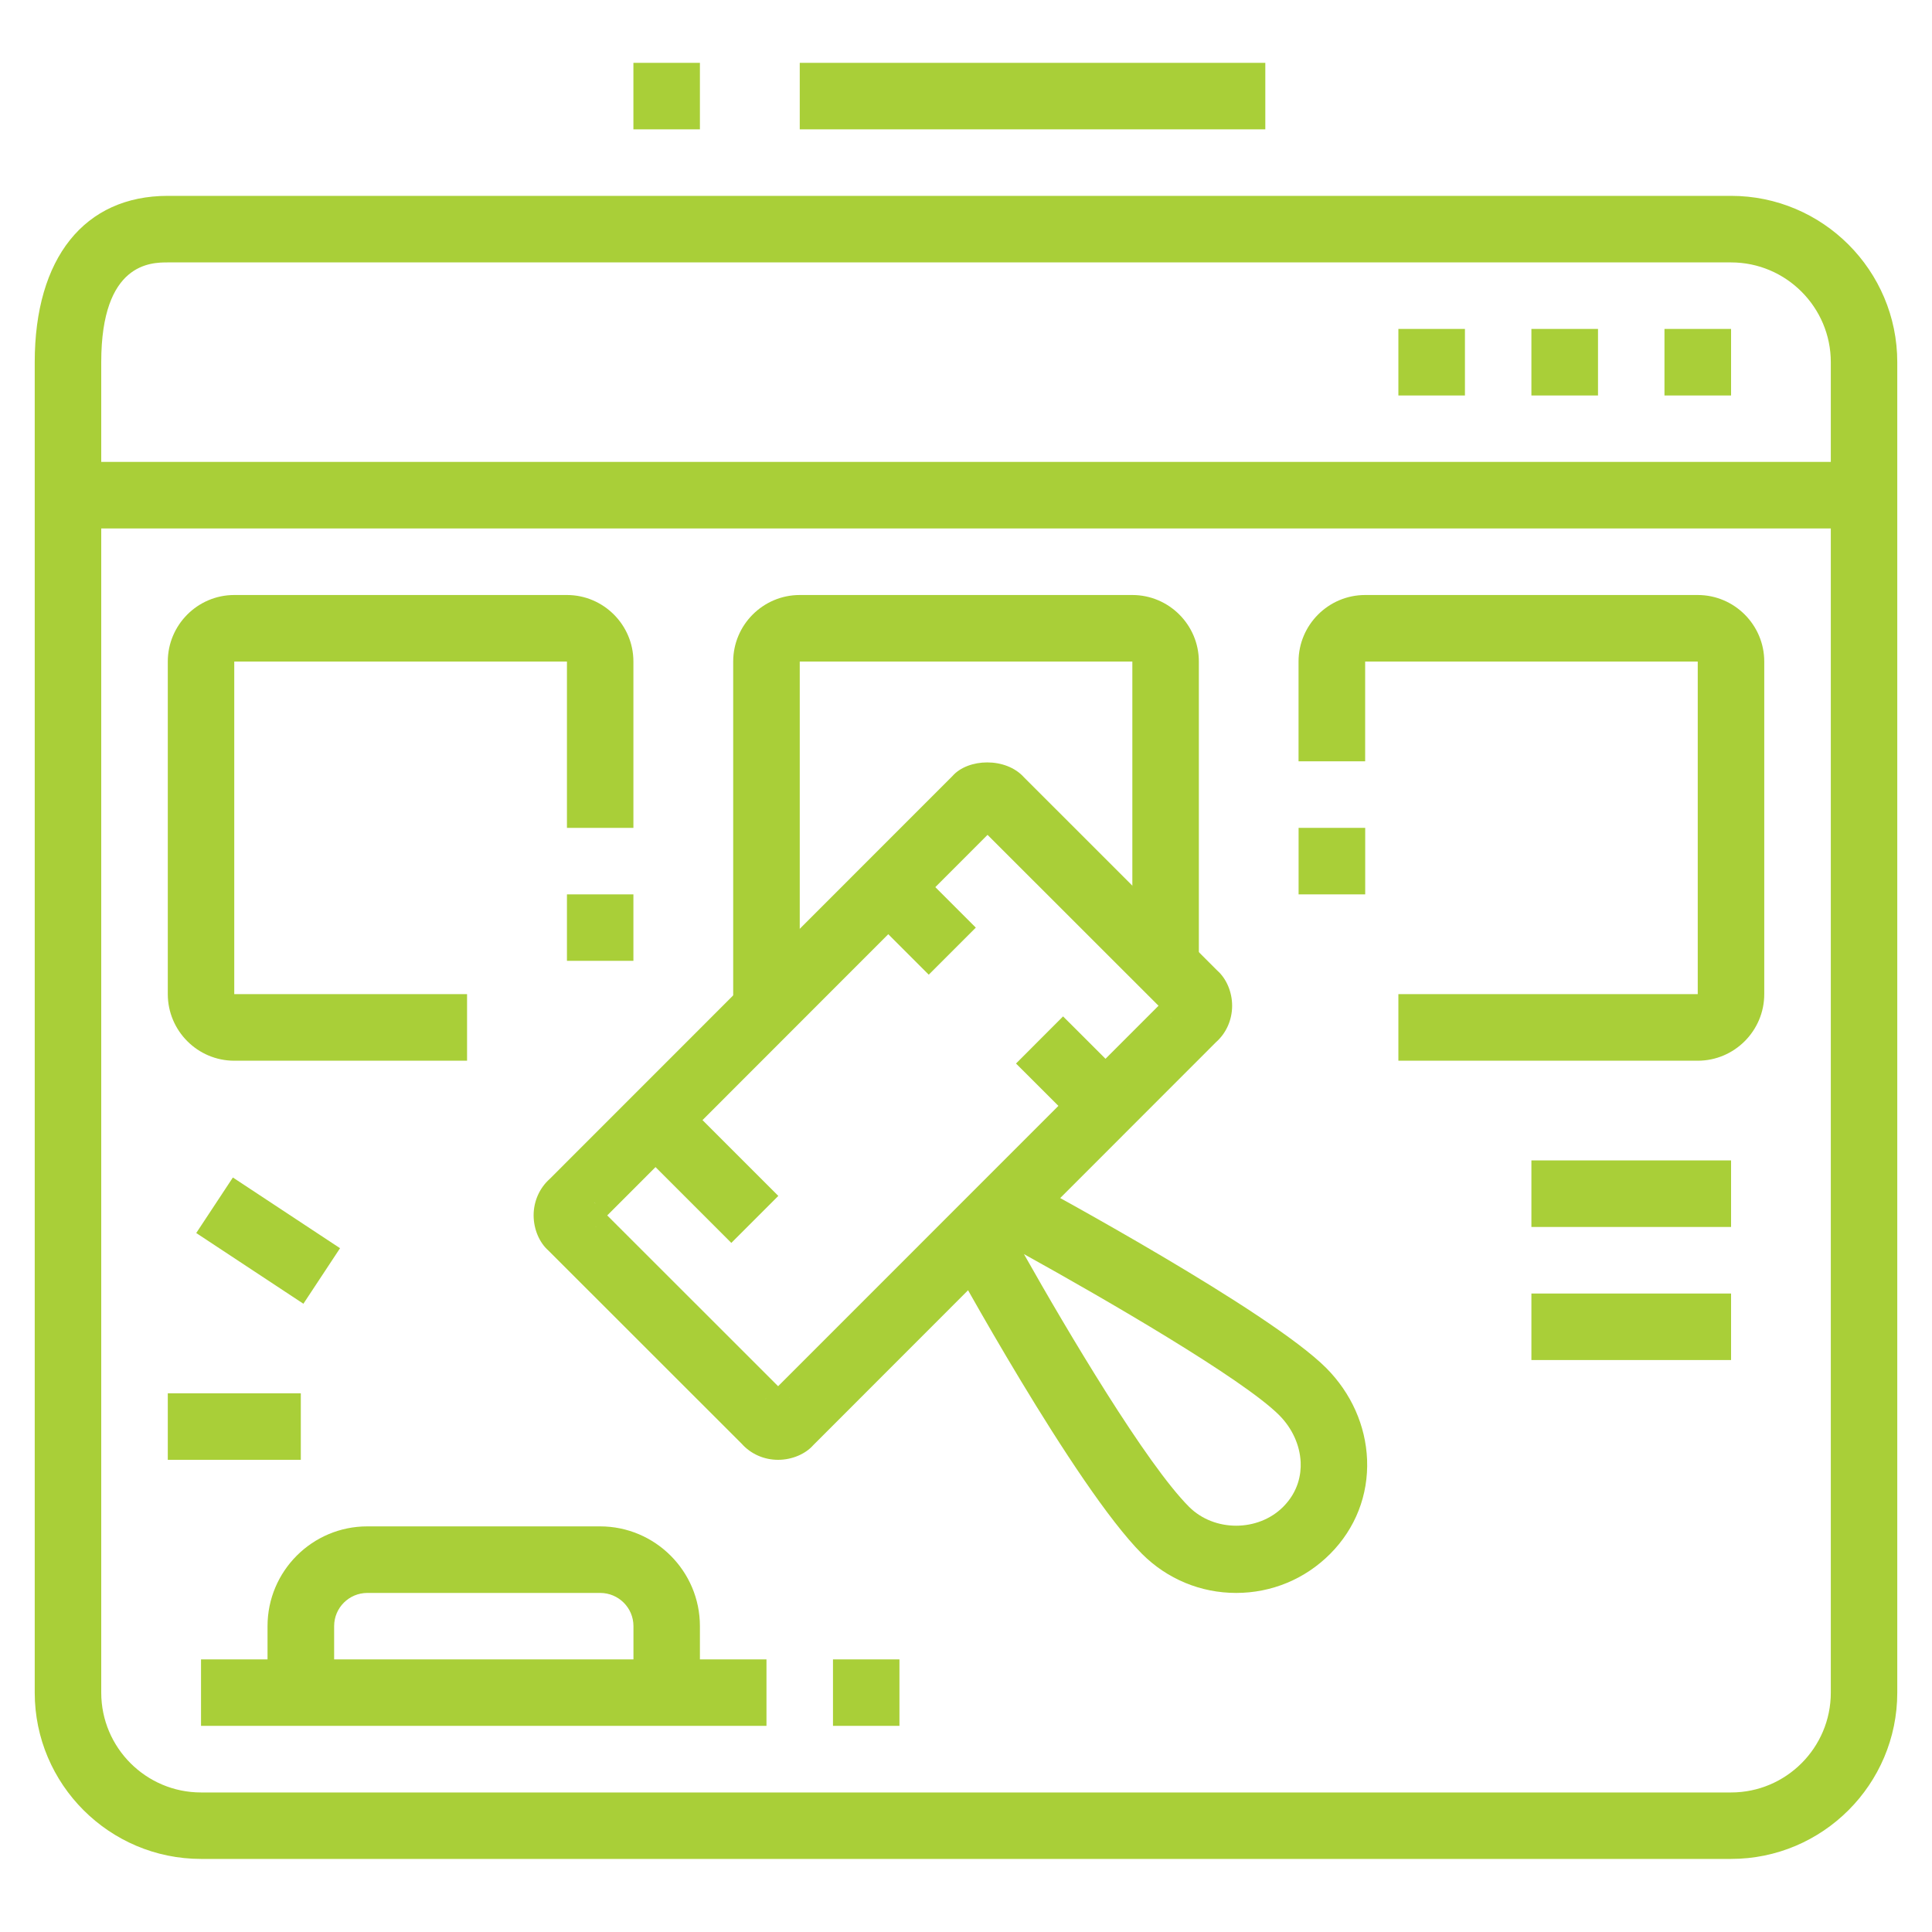
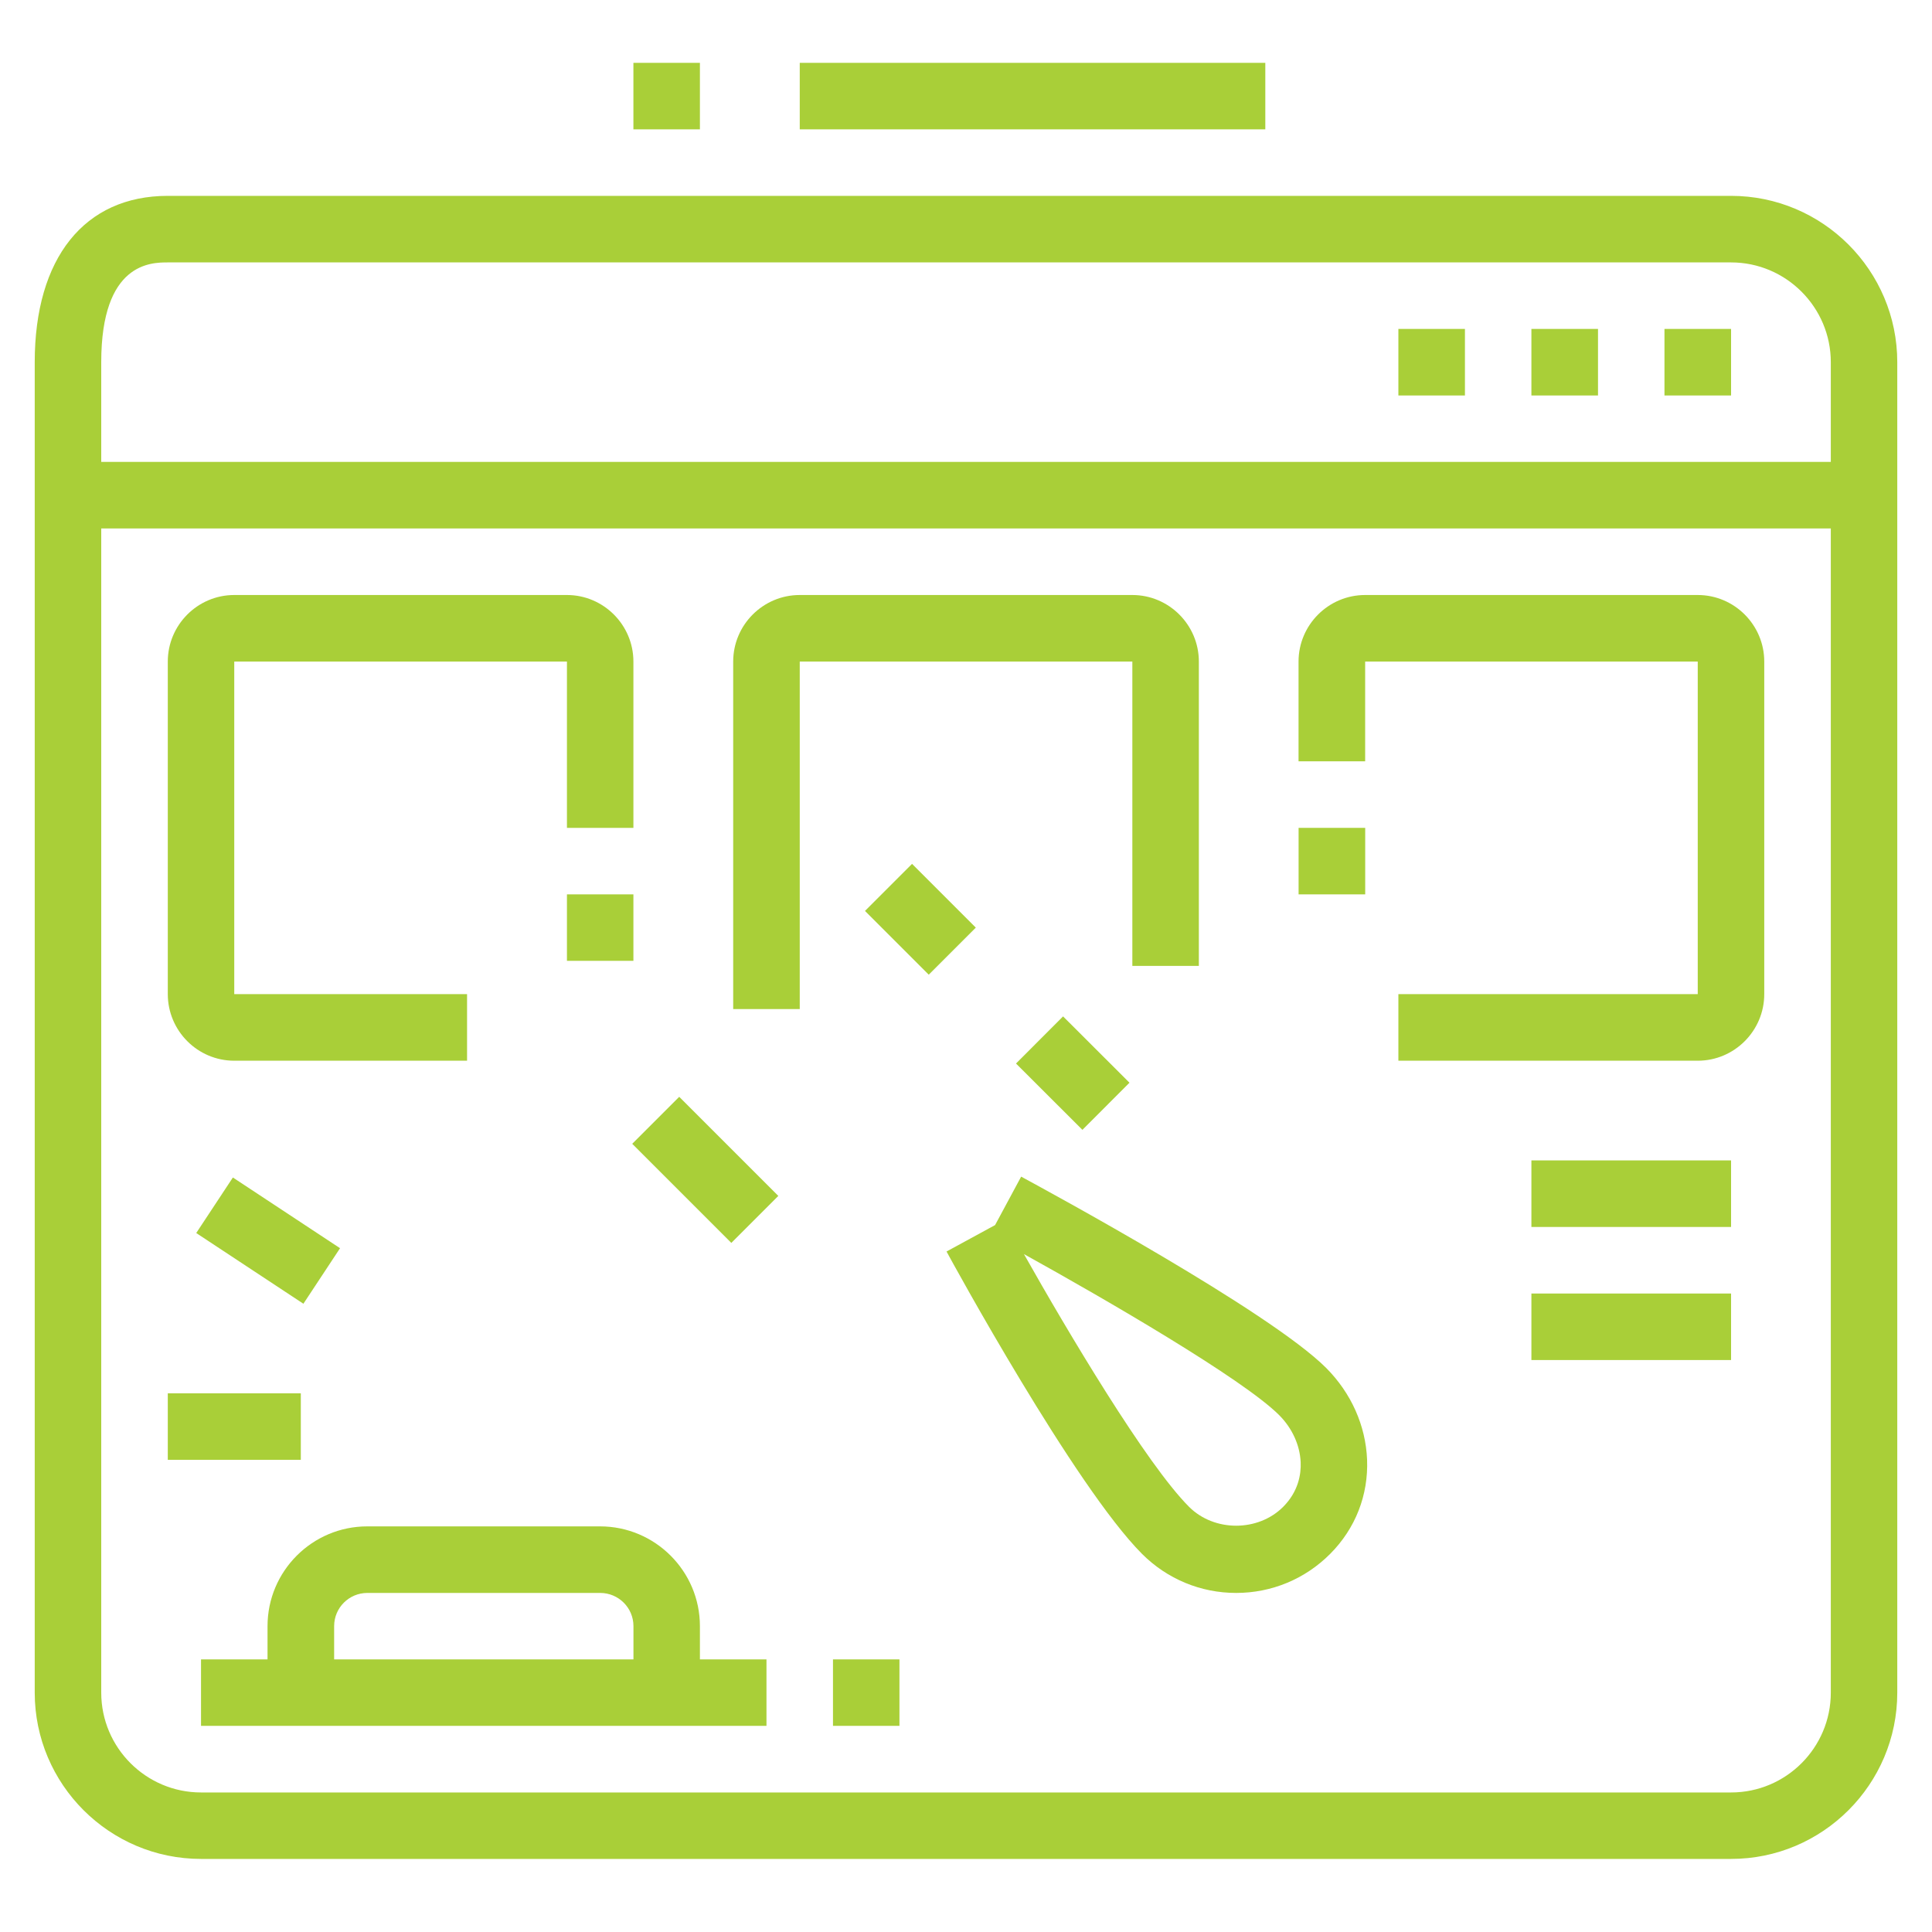
<svg xmlns="http://www.w3.org/2000/svg" version="1.1" id="Calque_1" x="0px" y="0px" width="40px" height="40px" viewBox="0 0 40 40" enable-background="new 0 0 40 40" xml:space="preserve">
  <g>
    <g>
      <path fill="#A9CF38" d="M-41.917,55.055h-6.86v-1.294h6.86c0.576,0,1.097-0.362,1.296-0.903l0.874-2.371    c0.019-0.05,0.028-0.102,0.028-0.156c0-0.248-0.202-0.451-0.451-0.451h-2.784v-2.837c0-0.22-0.179-0.398-0.399-0.398    c-0.153,0-0.294,0.091-0.36,0.229l-1.061,2.239c-0.406,0.859-1.284,1.414-2.236,1.414h-1.767v-1.293h1.767    c0.455,0,0.873-0.266,1.067-0.676l1.062-2.24c0.278-0.588,0.879-0.967,1.529-0.967c0.934,0,1.693,0.76,1.693,1.692v1.543h1.49    c0.962,0,1.745,0.782,1.745,1.745c0,0.207-0.036,0.409-0.108,0.604l-0.874,2.371C-39.792,54.352-40.801,55.055-41.917,55.055z" />
      <path fill="#A9CF38" d="M-40.446,61.524c-0.321,0-0.635-0.113-0.882-0.319l-4.26-3.563h-5.13c-1.071,0-1.941-0.871-1.941-1.941    V44.703c0-1.071,0.871-1.941,1.941-1.941h14.233c1.07,0,1.941,0.87,1.941,1.941v5.176h-1.293v-5.176    c0-0.357-0.291-0.646-0.648-0.646h-14.233c-0.358,0-0.647,0.289-0.647,0.646v10.998c0,0.357,0.29,0.647,0.647,0.647h5.601    l4.62,3.862c0.095,0.021,0.13-0.016,0.131-0.059v-3.804h3.881v1.294h-2.588v2.51C-39.073,60.908-39.688,61.524-40.446,61.524z" />
      <path fill="#A9CF38" d="M-15.78,69.288h-19.41c-1.07,0-1.941-0.869-1.941-1.939V51.173c0-1.07,0.871-1.94,1.941-1.94h6.469v1.293    h-6.469c-0.357,0-0.646,0.29-0.646,0.647v16.176c0,0.356,0.29,0.646,0.646,0.646h19.41c0.356,0,0.647-0.29,0.647-0.646V51.173    c0-0.357-0.291-0.647-0.647-0.647h-2.587v-1.293h2.587c1.07,0,1.94,0.87,1.94,1.94v16.176    C-13.84,68.419-14.71,69.288-15.78,69.288z" />
      <path fill="#A9CF38" d="M-41.013,79.641h-9.058c-1.07,0-1.94-0.87-1.94-1.94v-11c0-0.713,0.58-1.293,1.294-1.293h10.352    c0.713,0,1.293,0.58,1.293,1.293v7.032h-1.293V66.7h-10.352v11c0,0.357,0.29,0.646,0.646,0.646h9.058    c0.357,0,0.647-0.289,0.647-0.646v-1.941h1.293V77.7C-39.073,78.771-39.943,79.641-41.013,79.641z" />
-       <path fill="#A9CF38" d="M-21.47,53.895l-0.915-0.914l5.343-5.344c0.396-0.396,0.614-0.922,0.614-1.482    c0-1.156-0.94-2.098-2.097-2.098c-0.561,0-1.088,0.218-1.484,0.614l-5.343,5.341l-0.915-0.914l5.344-5.343    c0.64-0.642,1.491-0.993,2.398-0.993c1.869,0,3.392,1.521,3.392,3.393c0,0.905-0.354,1.756-0.993,2.398L-21.47,53.895z" />
      <path fill="#A9CF38" d="M-28.375,58.937c-1.617,0-2.934-1.316-2.934-2.935c0-0.783,0.306-1.52,0.86-2.074l4.506-4.506l0.915,0.914    l-4.507,4.507c-0.31,0.31-0.48,0.722-0.48,1.159c0,0.905,0.736,1.641,1.64,1.641c0.439,0,0.852-0.17,1.161-0.479l4.506-4.507    l0.915,0.915l-4.507,4.507C-26.854,58.632-27.59,58.937-28.375,58.937z" />
      <rect x="-28.53" y="50.853" transform="matrix(0.707 0.707 -0.707 0.707 29.426 31.959)" fill="#A9CF38" width="9.332" height="1.294" />
      <path fill="#A9CF38" d="M-28.396,66.7c-1.249,0-2.265-1.016-2.265-2.265c0-0.532,0.136-1.061,0.396-1.526l1.869-3.362l1.868,3.362    c0.26,0.466,0.396,0.994,0.396,1.526C-26.133,65.685-27.148,66.7-28.396,66.7z M-28.396,62.209l-0.738,1.329    c-0.152,0.273-0.232,0.585-0.232,0.897c0,0.536,0.436,0.972,0.971,0.972c0.534,0,0.97-0.436,0.97-0.972    c0-0.313-0.079-0.624-0.232-0.897L-28.396,62.209z" />
      <polygon fill="#A9CF38" points="-16.428,51.819 -17.722,51.819 -17.722,53.113 -16.428,53.113 -16.428,51.819   " />
      <polygon fill="#A9CF38" points="-16.428,54.408 -17.722,54.408 -17.722,55.701 -16.428,55.701 -16.428,54.408   " />
      <polygon fill="#A9CF38" points="-16.428,56.996 -17.722,56.996 -17.722,58.29 -16.428,58.29 -16.428,56.996   " />
      <polygon fill="#A9CF38" points="-48.13,75.759 -49.424,75.759 -49.424,77.053 -48.13,77.053 -48.13,75.759   " />
      <polygon fill="#A9CF38" points="-48.13,73.171 -49.424,73.171 -49.424,74.464 -48.13,74.464 -48.13,73.171   " />
      <path fill="#A9CF38" d="M-47.16,71.876c-1.249,0-2.264-1.016-2.264-2.263v-2.265c0-0.357-0.291-0.648-0.647-0.648v-1.293    c1.07,0,1.941,0.871,1.941,1.941v2.265c0,0.534,0.435,0.97,0.97,0.97c0.535,0,0.97-0.436,0.97-0.97v-1.618    c0-1.428,1.161-2.588,2.588-2.588V66.7c-0.713,0-1.294,0.582-1.294,1.295v1.618C-44.896,70.86-45.911,71.876-47.16,71.876z" />
      <path fill="#A9CF38" d="M-39.073,74.464c-4.276,0-4.597-8.046-4.608-8.389l1.292-0.043c0.069,1.985,0.8,7.139,3.316,7.139    c1.231,0,1.294-1.078,1.294-1.295c0-1.085-1.695-2.411-2.289-2.79l0.696-1.091c0.295,0.188,2.886,1.898,2.886,3.881    C-36.485,73.123-37.295,74.464-39.073,74.464z" />
      <rect x="-32.602" y="72.524" fill="#A9CF38" width="14.234" height="1.293" />
      <rect x="-27.427" y="75.112" fill="#A9CF38" width="13.587" height="1.293" />
      <rect x="-17.074" y="72.524" fill="#A9CF38" width="1.294" height="1.293" />
      <rect x="-29.36" y="68.401" transform="matrix(0.904 0.427 -0.427 0.904 27.538 19.061)" fill="#A9CF38" width="1.294" height="5.011" />
      <rect x="-24.763" y="70.259" transform="matrix(0.428 0.904 -0.904 0.428 51.357 60.705)" fill="#A9CF38" width="5.011" height="1.295" />
      <rect x="-24.839" y="64.761" fill="#A9CF38" width="10.353" height="1.293" />
      <rect x="-36.485" y="64.761" fill="#A9CF38" width="4.53" height="1.293" />
    </g>
  </g>
  <g>
    <g>
      <path fill="#A9CF38" d="M35.84,38.487H4.162c-1.897,0-3.443-1.545-3.443-3.443V7.499c0-2.157,1.029-3.444,2.755-3.444H35.84    c1.897,0,3.441,1.544,3.441,3.444v27.545C39.281,36.942,37.737,38.487,35.84,38.487z M3.474,5.433c-0.343,0-1.378,0-1.378,2.066    v27.545c0,1.141,0.928,2.067,2.066,2.067H35.84c1.139,0,2.065-0.927,2.065-2.067V7.499c0-1.138-0.927-2.066-2.065-2.066H3.474z" />
      <rect x="31.706" y="24.025" fill="#A9CF38" width="4.134" height="1.378" />
      <rect x="31.706" y="26.781" fill="#A9CF38" width="4.134" height="1.377" />
      <rect x="4.162" y="34.356" fill="#A9CF38" width="11.707" height="1.376" />
      <rect x="17.246" y="34.356" fill="#A9CF38" width="1.376" height="1.376" />
      <path fill="#A9CF38" d="M14.492,35.044h-1.377v-1.377c0-0.38-0.309-0.687-0.689-0.687h-4.82c-0.38,0-0.688,0.307-0.688,0.687    v1.377H5.539v-1.377c0-1.139,0.926-2.065,2.065-2.065h4.82c1.139,0,2.067,0.927,2.067,2.065V35.044z" />
      <path fill="#A9CF38" d="M9.67,21.961H4.85c-0.758,0-1.376-0.619-1.376-1.379v-6.885c0-0.759,0.618-1.378,1.376-1.378h6.888    c0.757,0,1.376,0.619,1.376,1.378v3.443h-1.376v-3.443H4.85v6.885h4.82V21.961z" />
      <rect x="11.738" y="18.517" fill="#A9CF38" width="1.376" height="1.376" />
      <rect x="26.886" y="17.14" fill="#A9CF38" width="1.379" height="1.377" />
      <path fill="#A9CF38" d="M35.15,21.961h-6.198v-1.379h6.198v-6.885h-6.886v2.065h-1.379v-2.065c0-0.759,0.619-1.378,1.379-1.378    h6.886c0.758,0,1.377,0.619,1.377,1.378v6.885C36.527,21.342,35.908,21.961,35.15,21.961z" />
      <path fill="#A9CF38" d="M16.558,20.892H15.18v-7.195c0-0.759,0.618-1.378,1.378-1.378h6.886c0.758,0,1.377,0.619,1.377,1.378    v6.301h-1.377v-6.301h-6.886V20.892z" />
      <polygon fill="#A9CF38" points="35.84,6.81 34.461,6.81 34.461,8.188 35.84,8.188 35.84,6.81   " />
      <polygon fill="#A9CF38" points="33.085,6.81 31.706,6.81 31.706,8.188 33.085,8.188 33.085,6.81   " />
      <polygon fill="#A9CF38" points="30.33,6.81 28.952,6.81 28.952,8.188 30.33,8.188 30.33,6.81   " />
      <rect x="16.558" y="1.301" fill="#A9CF38" width="9.639" height="1.377" />
      <rect x="13.114" y="1.301" fill="#A9CF38" width="1.377" height="1.377" />
      <rect x="3.474" y="28.847" fill="#A9CF38" width="2.754" height="1.377" />
      <rect x="4.222" y="24.985" transform="matrix(0.835 0.551 -0.551 0.835 15.063 1.19)" fill="#A9CF38" width="2.657" height="1.377" />
      <rect x="1.408" y="9.563" fill="#A9CF38" width="37.186" height="1.378" />
-       <path fill="#A9CF38" d="M16.109,30.224c-0.291,0-0.565-0.121-0.754-0.334l-4.002-4c-0.183-0.161-0.305-0.437-0.305-0.729    c0-0.289,0.122-0.565,0.334-0.753l8.338-8.341c0.321-0.367,1.105-0.395,1.483,0.029l4,3.999c0.185,0.163,0.307,0.438,0.307,0.728    c0,0.292-0.122,0.567-0.335,0.755l-8.337,8.342C16.677,30.103,16.4,30.224,16.109,30.224z M15.869,28.939    c-0.01,0.011-0.022,0.021-0.032,0.035L15.869,28.939z M16.336,28.926l0.019,0.018C16.35,28.937,16.343,28.933,16.336,28.926z     M12.572,25.164L16.11,28.7l7.876-7.877l-3.54-3.538L12.572,25.164z M12.346,25.389l-0.02,0.019    C12.334,25.403,12.341,25.396,12.346,25.389z M12.297,24.891l0.034,0.031C12.322,24.911,12.311,24.899,12.297,24.891z     M24.225,21.063c0.012,0.012,0.022,0.024,0.034,0.033L24.225,21.063z M24.229,20.577c-0.006,0.008-0.013,0.014-0.02,0.021    L24.229,20.577z M20.202,17.041c0.006,0.008,0.012,0.012,0.02,0.02L20.202,17.041z M20.72,17.011l-0.033,0.035    C20.698,17.036,20.709,17.024,20.72,17.011z" />
      <rect x="13.14" y="23.534" transform="matrix(0.707 0.707 -0.707 0.707 21.411 -3.22)" fill="#A9CF38" width="2.902" height="1.376" />
      <rect x="21.24" y="21.511" transform="matrix(0.708 0.707 -0.707 0.708 22.18 -9.203)" fill="#A9CF38" width="1.942" height="1.378" />
      <rect x="18.112" y="18.347" transform="matrix(0.707 0.707 -0.707 0.707 19.049 -7.891)" fill="#A9CF38" width="1.867" height="1.378" />
      <path fill="#A9CF38" d="M25.593,32.98c-0.735,0-1.428-0.288-1.948-0.808c-1.393-1.396-3.942-6.063-4.048-6.261l1.005-0.547    l0.54-1.003c0.52,0.282,5.138,2.783,6.316,3.962c0.518,0.521,0.817,1.192,0.846,1.896c0.029,0.735-0.241,1.427-0.764,1.952    C27.021,32.692,26.328,32.98,25.593,32.98z M21.2,25.965c0.902,1.601,2.533,4.347,3.419,5.233c0.521,0.52,1.427,0.52,1.947,0    c0.317-0.318,0.373-0.677,0.363-0.922c-0.016-0.356-0.174-0.705-0.446-0.978C25.729,28.545,22.866,26.888,21.2,25.965z" />
    </g>
  </g>
  <g>
    <g>
      <path fill="#A9CF38" stroke="#A9CF38" stroke-width="0.5" stroke-miterlimit="10" d="M-53.141,28.215    c-0.175,0-0.316-0.141-0.316-0.315c0-0.174,0.141-0.314,0.316-0.314h5.943c0.174,0,0.315,0.141,0.315,0.314    c0,0.175-0.142,0.315-0.315,0.315H-53.141z" />
      <path fill="#A9CF38" stroke="#A9CF38" stroke-width="0.5" stroke-miterlimit="10" d="M-57.301,8.603    c-0.501,0-0.91-0.408-0.91-0.91V1.75c0-0.501,0.409-0.91,0.91-0.91h14.264c0.502,0,0.909,0.409,0.909,0.91v5.944    c0,0.501-0.407,0.91-0.909,0.91H-57.301z M-57.58,8.073l13.205-6.602H-57.58V8.073z M-55.963,7.972h13.205V1.369L-55.963,7.972z" />
      <path fill="#A9CF38" stroke="#A9CF38" stroke-width="0.5" stroke-miterlimit="10" d="M-56.707,10.98    c-0.174,0-0.315-0.141-0.315-0.315c0-0.175,0.142-0.316,0.315-0.316h2.972c0.174,0,0.315,0.141,0.315,0.316    c0,0.174-0.142,0.315-0.315,0.315H-56.707z" />
      <path fill="#A9CF38" stroke="#A9CF38" stroke-width="0.5" stroke-miterlimit="10" d="M-51.358,10.98    c-0.175,0-0.316-0.141-0.316-0.315c0-0.175,0.141-0.316,0.316-0.316h7.726c0.173,0,0.315,0.141,0.315,0.316    c0,0.174-0.142,0.315-0.315,0.315H-51.358z" />
      <path fill="#A9CF38" stroke="#A9CF38" stroke-width="0.5" stroke-miterlimit="10" d="M-56.707,15.14    c-0.174,0-0.315-0.141-0.315-0.315c0-0.173,0.142-0.315,0.315-0.315h7.131c0.174,0,0.316,0.143,0.316,0.315    c0,0.175-0.142,0.315-0.316,0.315H-56.707z" />
      <path fill="#A9CF38" stroke="#A9CF38" stroke-width="0.5" stroke-miterlimit="10" d="M-47.198,15.14    c-0.174,0-0.316-0.141-0.316-0.315c0-0.173,0.142-0.315,0.316-0.315h3.566c0.173,0,0.315,0.143,0.315,0.315    c0,0.175-0.142,0.315-0.315,0.315H-47.198z" />
      <path fill="#A9CF38" stroke="#A9CF38" stroke-width="0.5" stroke-miterlimit="10" d="M-56.707,17.517    c-0.174,0-0.315-0.141-0.315-0.315c0-0.173,0.142-0.315,0.315-0.315h13.075c0.173,0,0.315,0.143,0.315,0.315    c0,0.175-0.142,0.315-0.315,0.315H-56.707z" />
      <path fill="#A9CF38" stroke="#A9CF38" stroke-width="0.5" stroke-miterlimit="10" d="M-56.707,19.895    c-0.174,0-0.315-0.142-0.315-0.315s0.142-0.315,0.315-0.315h7.131c0.174,0,0.316,0.142,0.316,0.315s-0.142,0.315-0.316,0.315    H-56.707z" />
      <path fill="#A9CF38" stroke="#A9CF38" stroke-width="0.5" stroke-miterlimit="10" d="M-47.198,19.895    c-0.174,0-0.316-0.142-0.316-0.315s0.142-0.315,0.316-0.315h3.566c0.173,0,0.315,0.142,0.315,0.315s-0.142,0.315-0.315,0.315    H-47.198z" />
      <path fill="#A9CF38" stroke="#A9CF38" stroke-width="0.5" stroke-miterlimit="10" d="M-56.707,22.272    c-0.174,0-0.315-0.142-0.315-0.316c0-0.173,0.142-0.315,0.315-0.315h13.075c0.173,0,0.315,0.143,0.315,0.315    c0,0.175-0.142,0.316-0.315,0.316H-56.707z" />
      <path fill="#A9CF38" stroke="#A9CF38" stroke-width="0.5" stroke-miterlimit="10" d="M-57.896,30.592    c-1.483-0.001-2.691-1.209-2.693-2.692V-1.817c0.002-1.482,1.21-2.69,2.693-2.692h15.453c1.481,0.002,2.69,1.21,2.692,2.693v0.278    h12.759c0.83,0,1.505,0.675,1.505,1.504v29.123c0,0.829-0.675,1.503-1.505,1.503H-57.896z M-39.804,28.437    c-0.082,0.389-0.256,0.761-0.498,1.075l-0.346,0.448h13.656c0.481,0,0.873-0.391,0.873-0.871V3.849H-39.75v1.746h10.977    c0.502,0,0.91,0.408,0.91,0.91v5.943c0,0.502-0.408,0.909-0.91,0.909H-39.75v14.229h7.41c0.174,0,0.316,0.141,0.316,0.314    c0,0.175-0.143,0.315-0.316,0.315h-7.417L-39.804,28.437z M-57.896-3.879c-1.137,0-2.062,0.926-2.062,2.062v29.716    c0,1.137,0.924,2.061,2.062,2.061h15.453c1.137,0,2.062-0.924,2.062-2.061V-1.817c0-1.136-0.925-2.062-2.062-2.062h-1.468v0.874    c0,0.83-0.675,1.504-1.504,1.504h-9.508c-0.83,0-1.505-0.674-1.505-1.504v-0.874H-57.896z M-39.025,12.727h10.528v-6.5h-0.778    L-39.025,12.727z M-39.75,12.452l9.342-6.226h-9.342V12.452z M-39.75,3.217h13.632v-3.251c0-0.481-0.392-0.872-0.873-0.872H-39.75    V3.217z M-55.796-3.005c0,0.482,0.391,0.873,0.873,0.873h9.508c0.481,0,0.873-0.391,0.873-0.873v-0.874h-11.254V-3.005z" />
      <circle fill="#A9CF38" stroke="#A9CF38" stroke-width="0.5" stroke-miterlimit="10" cx="-28.18" cy="1.155" r="0.316" />
      <circle fill="#A9CF38" stroke="#A9CF38" stroke-width="0.5" stroke-miterlimit="10" cx="-30.556" cy="1.155" r="0.316" />
      <circle fill="#A9CF38" stroke="#A9CF38" stroke-width="0.5" stroke-miterlimit="10" cx="-32.934" cy="1.155" r="0.316" />
      <path fill="#A9CF38" stroke="#A9CF38" stroke-width="0.5" stroke-miterlimit="10" d="M-34.717,22.866    c-0.502,0-0.91-0.408-0.91-0.91v-5.943c0-0.501,0.408-0.91,0.91-0.91h5.943c0.502,0,0.91,0.409,0.91,0.91v5.943    c0,0.502-0.408,0.91-0.91,0.91H-34.717z M-35.153,22.235h6.656v-5.549L-35.153,22.235z M-34.996,21.282l6.657-5.548h-6.657V21.282    z" />
      <path fill="#A9CF38" stroke="#A9CF38" stroke-width="0.5" stroke-miterlimit="10" d="M-29.962,28.215    c-0.174,0-0.316-0.141-0.316-0.315c0-0.174,0.143-0.314,0.316-0.314h1.782c0.175,0,0.316,0.141,0.316,0.314    c0,0.175-0.142,0.315-0.316,0.315H-29.962z" />
    </g>
  </g>
</svg>